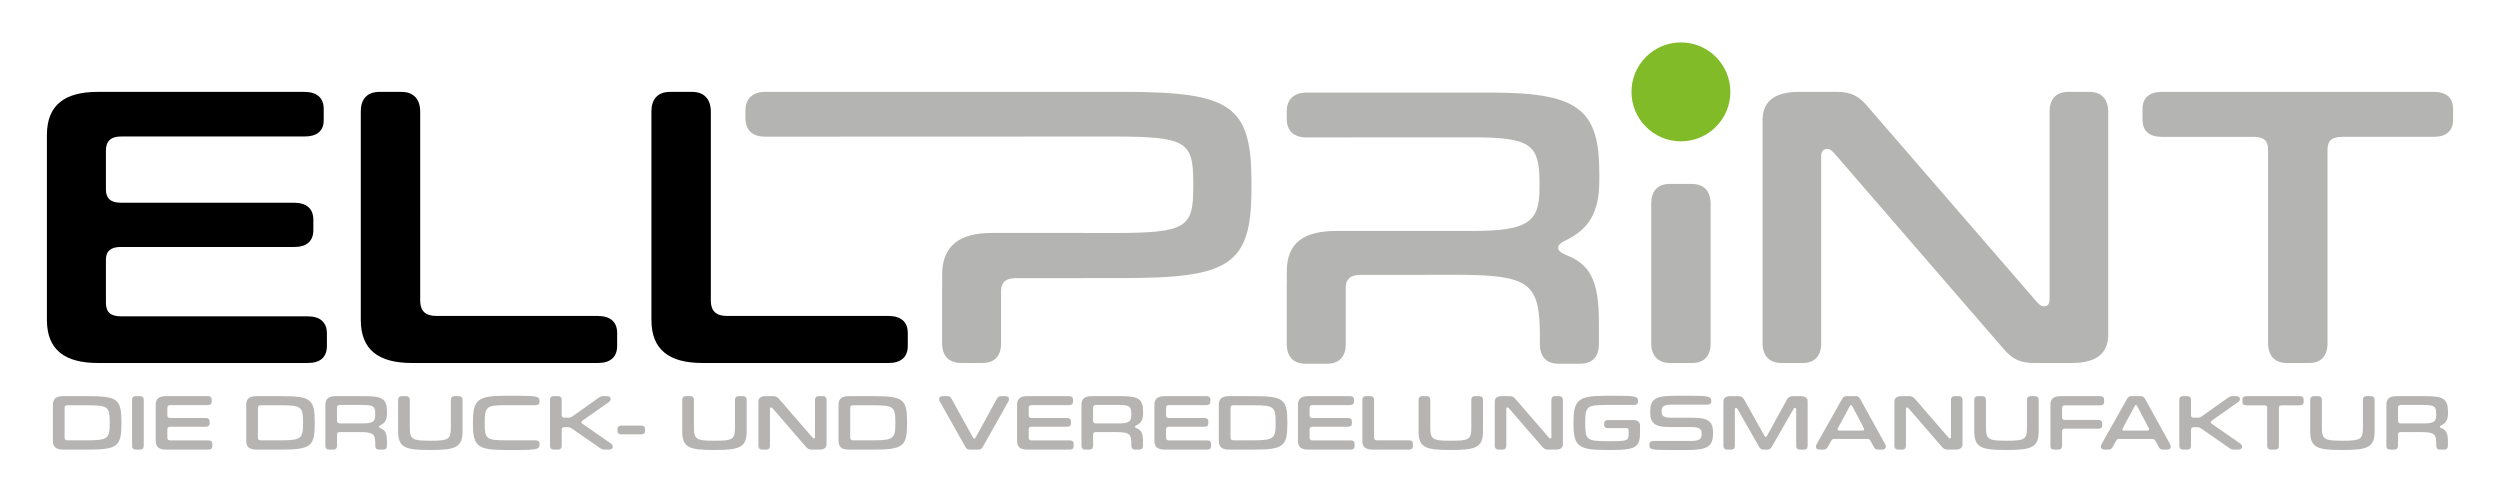
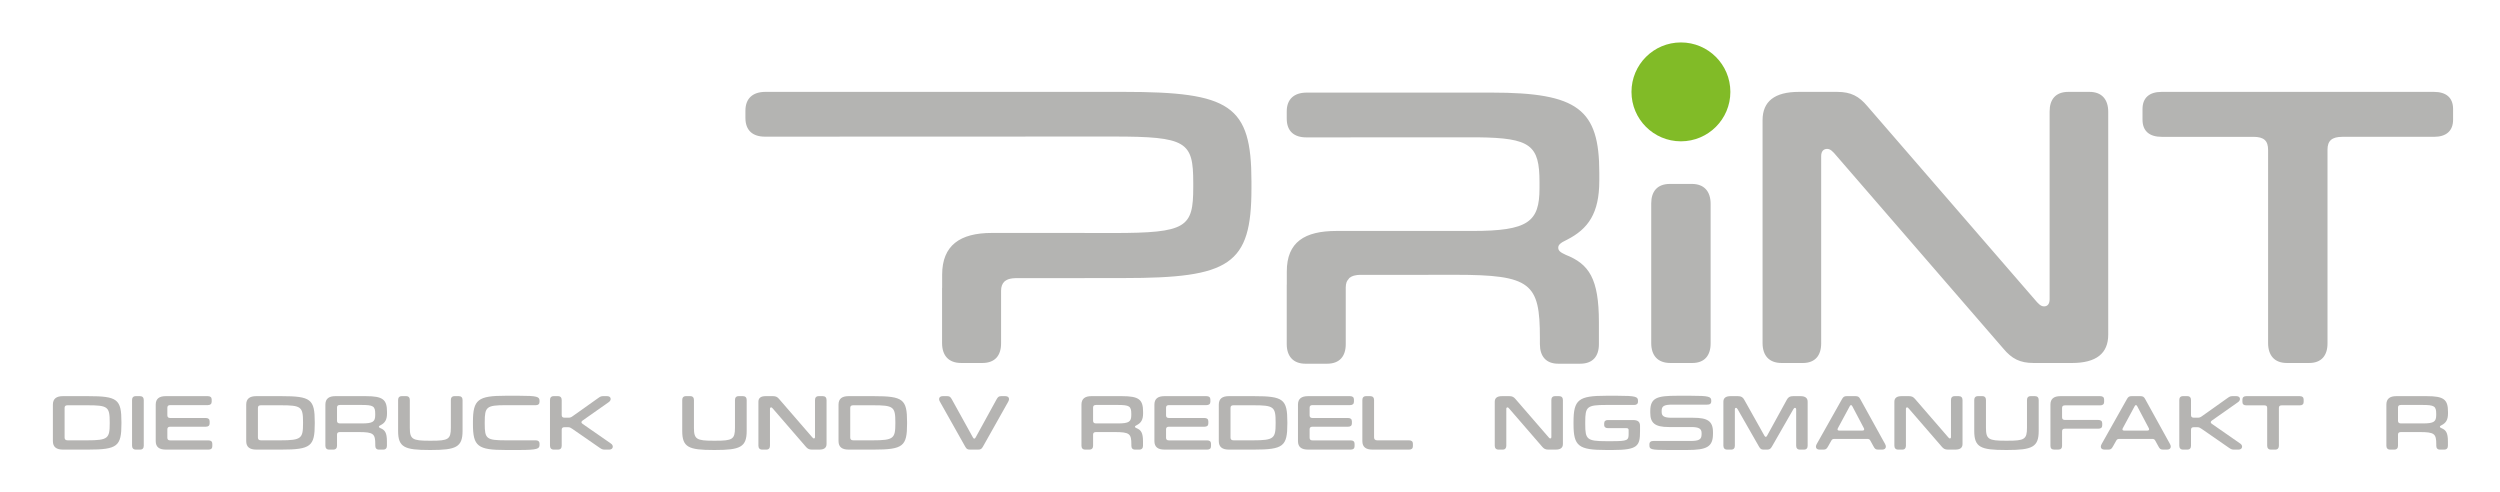
<svg xmlns="http://www.w3.org/2000/svg" version="1.1" id="Ebene_1" x="0px" y="0px" width="792px" height="156px" viewBox="0 0 792 156" enable-background="new 0 0 792 156" xml:space="preserve">
  <g>
    <path fill="#B5B4B2" d="M21.436,128.389c-0.647,0-0.971,0.223-0.971,0.82v9.414c0,0.572,0.299,0.871,0.971,0.871h6.176   c6.649,0,7.147-0.623,7.147-5.404v-0.299c0-4.955-0.573-5.402-7.147-5.402H21.436z M19.942,142.434   c-2.042,0-3.188-0.797-3.188-2.69v-11.554c0-1.893,1.146-2.689,3.163-2.689h7.994c9.313,0,10.558,0.971,10.558,8.217v0.498   c0,7.146-1.22,8.219-10.558,8.219H19.942z" />
    <path fill="#B5B4B2" d="M45.545,141.213c0,0.746-0.374,1.221-1.146,1.221H43.03c-0.797,0-1.195-0.475-1.195-1.246v-14.469   c0-0.746,0.373-1.219,1.17-1.219h1.37c0.772,0,1.17,0.473,1.17,1.244V141.213z" />
    <path fill="#B5B4B2" d="M67.262,141.361c0,0.724-0.423,1.072-1.195,1.072H52.52c-2.042,0-3.188-0.797-3.188-2.688v-11.556   c0-1.892,1.146-2.688,3.163-2.688h13.348c0.772,0,1.22,0.347,1.22,1.069v0.697c0,0.698-0.448,1.071-1.196,1.071H53.963   c-0.647,0-0.946,0.25-0.946,0.822v2.438c0,0.549,0.299,0.823,0.921,0.823h11.256c0.772,0,1.22,0.349,1.22,1.069v0.623   c0,0.724-0.423,1.07-1.195,1.07H53.938c-0.597,0-0.921,0.25-0.921,0.797v2.69c0,0.574,0.274,0.847,0.946,0.847h12.103   c0.747,0,1.195,0.348,1.195,1.071V141.361z" />
    <path fill="#B5B4B2" d="M82.68,128.389c-0.647,0-0.971,0.223-0.971,0.82v9.414c0,0.572,0.299,0.871,0.971,0.871h6.176   c6.649,0,7.147-0.623,7.147-5.404v-0.299c0-4.955-0.573-5.402-7.147-5.402H82.68z M81.187,142.434c-2.042,0-3.188-0.797-3.188-2.69   v-11.554c0-1.893,1.146-2.689,3.163-2.689h7.994c9.313,0,10.558,0.971,10.558,8.217v0.498c0,7.146-1.22,8.219-10.558,8.219H81.187z   " />
    <path fill="#B5B4B2" d="M114.684,134.141c3.486,0,4.184-0.572,4.184-2.664v-0.375c0-2.439-0.598-2.813-4.383-2.813h-6.749   c-0.672,0-0.971,0.248-0.971,0.82v4.209c0,0.549,0.324,0.822,0.921,0.822H114.684z M115.878,125.5c5.404,0,6.724,1.045,6.724,5.004   v0.498c0,2.043-0.697,3.014-2.017,3.686c-0.423,0.199-0.548,0.324-0.548,0.498c0,0.199,0.149,0.299,0.473,0.449   c1.444,0.572,2.067,1.469,2.067,4.209v1.369c0,0.746-0.373,1.221-1.17,1.221h-1.37c-0.772,0-1.146-0.475-1.146-1.221v-0.398   c0-3.412-0.547-3.936-5.279-3.936h-5.927c-0.622,0-0.921,0.25-0.921,0.797v3.537c0,0.746-0.373,1.221-1.17,1.221h-1.345   c-0.772,0-1.17-0.475-1.17-1.221v-13.023c0-1.893,1.145-2.689,3.162-2.689H115.878z" />
    <path fill="#B5B4B2" d="M146.538,136.531c0,5.105-2.067,6.025-9.986,6.025h-0.498c-7.894,0-9.936-0.845-9.936-6.025v-9.813   c0-0.746,0.374-1.218,1.17-1.218h1.395c0.772,0,1.146,0.472,1.146,1.218v8.817c0,3.61,0.846,4.084,6.15,4.084h0.698   c5.279,0,6.151-0.425,6.151-4.06v-8.842c0-0.746,0.373-1.218,1.17-1.218h1.37c0.772,0,1.17,0.472,1.17,1.218V136.531z" />
    <path fill="#B5B4B2" d="M170.921,140.963c0,1.221-0.722,1.594-6.425,1.594h-4.308c-8.815,0-10.359-1.145-10.359-8.168v-0.746   c0-7.073,1.618-8.268,10.334-8.268h4.333c5.678,0,6.425,0.299,6.425,1.594v0.348c0,0.697-0.448,1.046-1.146,1.046h-9.537   c-6.151,0-6.674,0.547-6.674,5.379v0.548c0,4.707,0.523,5.205,6.674,5.205h9.513c0.697,0,1.17,0.35,1.17,1.047V140.963z" />
    <path fill="#B5B4B2" d="M193.039,142.434h-1.569c-0.622,0-0.946-0.199-1.569-0.623l-8.591-5.951   c-0.473-0.323-0.797-0.523-1.32-0.523h-1.145c-0.598,0-0.897,0.225-0.897,0.822v5.055c0,0.746-0.373,1.221-1.17,1.221h-1.345   c-0.797,0-1.195-0.475-1.195-1.246v-14.469c0-0.746,0.373-1.219,1.17-1.219h1.37c0.797,0,1.17,0.473,1.17,1.245v4.755   c0,0.598,0.324,0.822,0.922,0.822h1.27c0.498,0,0.796-0.125,1.245-0.447l8.068-5.729c0.623-0.447,0.946-0.646,1.569-0.646h1.345   c0.647,0,1.095,0.348,1.095,0.872c0,0.397-0.224,0.745-0.572,0.995l-8.318,5.852c-0.274,0.199-0.373,0.35-0.373,0.523   s0.074,0.348,0.348,0.523l8.99,6.25c0.374,0.248,0.598,0.598,0.598,0.996C194.134,142.059,193.661,142.434,193.039,142.434" />
-     <path fill="#B5B4B2" d="M204.347,136.531c0,0.697-0.423,1.07-1.146,1.07h-6.399c-0.723,0-1.171-0.347-1.171-1.045v-0.673   c0-0.672,0.424-1.045,1.146-1.045h6.4c0.722,0,1.17,0.347,1.17,1.045V136.531z" />
    <path fill="#B5B4B2" d="M236.549,136.531c0,5.105-2.067,6.025-9.986,6.025h-0.498c-7.894,0-9.936-0.845-9.936-6.025v-9.813   c0-0.746,0.374-1.218,1.17-1.218h1.395c0.772,0,1.146,0.472,1.146,1.218v8.817c0,3.61,0.846,4.084,6.15,4.084h0.698   c5.279,0,6.151-0.425,6.151-4.06v-8.842c0-0.746,0.373-1.218,1.17-1.218h1.37c0.772,0,1.17,0.472,1.17,1.218V136.531z" />
    <path fill="#B5B4B2" d="M244.896,129.508c-0.249-0.299-0.398-0.447-0.598-0.447c-0.199,0-0.373,0.125-0.373,0.447v11.705   c0,0.746-0.374,1.221-1.146,1.221h-1.32c-0.796,0-1.195-0.475-1.195-1.246v-13.92c0-1.17,0.747-1.768,2.266-1.768h2.391   c0.871,0,1.37,0.273,1.892,0.896l10.435,12.052c0.249,0.3,0.398,0.448,0.597,0.448c0.199,0,0.349-0.125,0.349-0.448v-11.729   c0-0.746,0.373-1.219,1.17-1.219h1.32c0.772,0,1.17,0.473,1.17,1.244v13.92c0,1.172-0.747,1.77-2.266,1.77h-2.39   c-0.872,0-1.37-0.276-1.893-0.896L244.896,129.508z" />
    <path fill="#B5B4B2" d="M270.325,128.389c-0.647,0-0.971,0.223-0.971,0.82v9.414c0,0.572,0.299,0.871,0.971,0.871h6.176   c6.649,0,7.147-0.623,7.147-5.404v-0.299c0-4.955-0.573-5.402-7.147-5.402H270.325z M268.832,142.434   c-2.042,0-3.188-0.797-3.188-2.69v-11.554c0-1.893,1.146-2.689,3.163-2.689h7.994c9.313,0,10.558,0.971,10.558,8.217v0.498   c0,7.146-1.22,8.219-10.558,8.219H268.832z" />
    <path fill="#B5B4B2" d="M319.414,127.242l-8.043,14.296c-0.399,0.696-0.723,0.896-1.495,0.896h-2.565   c-0.772,0-1.12-0.199-1.494-0.873l-8.043-14.293c-0.174-0.298-0.274-0.572-0.274-0.847c0-0.573,0.473-0.92,1.145-0.92h1.47   c0.772,0,1.021,0.299,1.444,1.045l6.624,11.978c0.174,0.324,0.299,0.424,0.473,0.424c0.175,0,0.274-0.1,0.448-0.397l6.575-11.979   c0.423-0.771,0.697-1.069,1.469-1.069h1.37c0.722,0,1.145,0.347,1.145,0.92C319.663,126.645,319.587,126.919,319.414,127.242" />
-     <path fill="#B5B4B2" d="M340.136,141.361c0,0.724-0.423,1.072-1.195,1.072h-13.547c-2.042,0-3.188-0.797-3.188-2.688v-11.556   c0-1.892,1.146-2.688,3.163-2.688h13.348c0.772,0,1.22,0.347,1.22,1.069v0.697c0,0.698-0.448,1.071-1.196,1.071h-11.903   c-0.647,0-0.946,0.25-0.946,0.822v2.438c0,0.549,0.299,0.823,0.921,0.823h11.256c0.772,0,1.22,0.349,1.22,1.069v0.623   c0,0.724-0.423,1.07-1.195,1.07h-11.281c-0.597,0-0.921,0.25-0.921,0.797v2.69c0,0.574,0.274,0.847,0.946,0.847h12.103   c0.747,0,1.195,0.348,1.195,1.071V141.361z" />
    <path fill="#B5B4B2" d="M354.209,134.141c3.486,0,4.184-0.572,4.184-2.664v-0.375c0-2.439-0.598-2.813-4.383-2.813h-6.749   c-0.672,0-0.971,0.248-0.971,0.82v4.209c0,0.549,0.324,0.822,0.921,0.822H354.209z M355.404,125.5c5.404,0,6.724,1.045,6.724,5.004   v0.498c0,2.043-0.697,3.014-2.017,3.686c-0.423,0.199-0.548,0.324-0.548,0.498c0,0.199,0.149,0.299,0.473,0.449   c1.444,0.572,2.067,1.469,2.067,4.209v1.369c0,0.746-0.373,1.221-1.17,1.221h-1.37c-0.772,0-1.146-0.475-1.146-1.221v-0.398   c0-3.412-0.547-3.936-5.279-3.936h-5.927c-0.622,0-0.921,0.25-0.921,0.797v3.537c0,0.746-0.373,1.221-1.17,1.221h-1.345   c-0.772,0-1.17-0.475-1.17-1.221v-13.023c0-1.893,1.145-2.689,3.162-2.689H355.404z" />
    <path fill="#B5B4B2" d="M383.647,141.361c0,0.724-0.423,1.072-1.195,1.072h-13.547c-2.042,0-3.188-0.797-3.188-2.688v-11.556   c0-1.892,1.146-2.688,3.163-2.688h13.348c0.772,0,1.22,0.347,1.22,1.069v0.697c0,0.698-0.448,1.071-1.196,1.071H370.35   c-0.647,0-0.946,0.25-0.946,0.822v2.438c0,0.549,0.299,0.823,0.921,0.823h11.256c0.772,0,1.22,0.349,1.22,1.069v0.623   c0,0.724-0.423,1.07-1.195,1.07h-11.281c-0.597,0-0.921,0.25-0.921,0.797v2.69c0,0.574,0.274,0.847,0.946,0.847h12.103   c0.747,0,1.195,0.348,1.195,1.071V141.361z" />
    <path fill="#B5B4B2" d="M390.797,128.389c-0.647,0-0.971,0.223-0.971,0.82v9.414c0,0.572,0.299,0.871,0.971,0.871h6.176   c6.648,0,7.146-0.623,7.146-5.404v-0.299c0-4.955-0.572-5.402-7.146-5.402H390.797z M389.303,142.434   c-2.042,0-3.188-0.797-3.188-2.69v-11.554c0-1.893,1.146-2.689,3.163-2.689h7.994c9.313,0,10.558,0.971,10.558,8.217v0.498   c0,7.146-1.22,8.219-10.558,8.219H389.303z" />
    <path fill="#B5B4B2" d="M429.126,141.361c0,0.724-0.423,1.072-1.194,1.072h-13.547c-2.042,0-3.188-0.797-3.188-2.688v-11.556   c0-1.892,1.146-2.688,3.163-2.688h13.348c0.772,0,1.221,0.347,1.221,1.069v0.697c0,0.698-0.448,1.071-1.196,1.071h-11.903   c-0.646,0-0.945,0.25-0.945,0.822v2.438c0,0.549,0.299,0.823,0.921,0.823h11.256c0.771,0,1.22,0.349,1.22,1.069v0.623   c0,0.724-0.424,1.07-1.195,1.07h-11.28c-0.599,0-0.921,0.25-0.921,0.797v2.69c0,0.574,0.273,0.847,0.945,0.847h12.104   c0.747,0,1.194,0.348,1.194,1.071V141.361z" />
    <path fill="#B5B4B2" d="M434.782,142.434c-2.042,0-3.188-0.797-3.188-2.688v-13.026c0-0.746,0.375-1.219,1.171-1.219h1.37   c0.771,0,1.169,0.473,1.169,1.245v11.804c0,0.621,0.324,0.946,0.997,0.946h10.085c0.771,0,1.221,0.349,1.221,1.069v0.797   c0,0.723-0.449,1.072-1.195,1.072H434.782z" />
-     <path fill="#B5B4B2" d="M469.822,136.531c0,5.105-2.065,6.025-9.985,6.025h-0.497c-7.895,0-9.938-0.845-9.938-6.025v-9.813   c0-0.746,0.374-1.218,1.171-1.218h1.396c0.771,0,1.145,0.472,1.145,1.218v8.817c0,3.61,0.847,4.084,6.15,4.084h0.697   c5.279,0,6.151-0.425,6.151-4.06v-8.842c0-0.746,0.374-1.218,1.171-1.218h1.369c0.772,0,1.17,0.472,1.17,1.218V136.531z" />
    <path fill="#B5B4B2" d="M478.169,129.508c-0.249-0.299-0.397-0.447-0.598-0.447c-0.199,0-0.374,0.125-0.374,0.447v11.705   c0,0.746-0.373,1.221-1.144,1.221h-1.321c-0.796,0-1.195-0.475-1.195-1.246v-13.92c0-1.17,0.747-1.768,2.267-1.768h2.39   c0.872,0,1.371,0.273,1.893,0.896l10.436,12.052c0.249,0.3,0.397,0.448,0.597,0.448s0.35-0.125,0.35-0.448v-11.729   c0-0.746,0.373-1.219,1.17-1.219h1.319c0.772,0,1.17,0.473,1.17,1.244v13.92c0,1.172-0.745,1.77-2.266,1.77h-2.39   c-0.871,0-1.369-0.276-1.894-0.896L478.169,129.508z" />
    <path fill="#B5B4B2" d="M519.561,136.631c0,4.631-0.697,5.926-8.666,5.926h-2.018c-8.814,0-10.383-1.196-10.383-8.192v-0.722   c0-7.073,1.618-8.268,10.334-8.268h3.636c5.701,0,6.45,0.299,6.45,1.567v0.325c0,0.672-0.474,1.021-1.171,1.021h-8.866   c-6.175,0-6.673,0.547-6.673,5.428v0.697c0,4.756,0.522,5.354,6.673,5.354h1.719c5.056,0,5.354-0.273,5.354-2.315v-1.22   c0-0.373-0.2-0.598-0.698-0.598H509.4c-0.722,0-1.195-0.299-1.195-1.047v-0.474c0-0.722,0.474-1.045,1.17-1.045h7.97   c1.594,0,2.216,0.622,2.216,1.843V136.631z" />
    <path fill="#B5B4B2" d="M542.675,137.377c0,4.16-1.894,5.18-8.168,5.18h-6.15c-5.429,0-5.828-0.2-5.828-1.543v-0.25   c0-0.746,0.474-1.071,1.295-1.071h11.679c2.69,0,3.563-0.423,3.563-2.117v-0.372c0-1.395-0.847-1.919-3.337-1.919h-7.073   c-4.432,0-5.851-1.317-5.851-4.53v-0.498c0-4.283,2.216-4.881,8.49-4.881h4.407c5.679,0,6.426,0.272,6.426,1.567v0.151   c0,0.896-0.549,1.095-1.346,1.095h-11.005c-2.641,0-3.363,0.499-3.363,1.942v0.35c0,1.294,0.673,1.867,3.188,1.867h6.823   c4.481,0,6.25,1.021,6.25,4.582V137.377z" />
    <path fill="#B5B4B2" d="M566.061,126.645c0.449-0.822,0.947-1.145,2.018-1.145h2.316c1.519,0,2.266,0.598,2.266,1.768v13.945   c0,0.746-0.373,1.221-1.146,1.221h-1.319c-0.772,0-1.171-0.475-1.171-1.221v-11.529c0-0.324-0.175-0.475-0.374-0.475   c-0.224,0-0.373,0.176-0.547,0.475l-6.726,11.729c-0.397,0.696-0.745,1.021-1.468,1.021h-1.295c-0.698,0-0.996-0.324-1.395-0.996   l-6.699-11.729c-0.199-0.323-0.348-0.499-0.547-0.499s-0.374,0.125-0.374,0.449v11.529c0,0.771-0.374,1.246-1.146,1.246h-1.295   c-0.797,0-1.196-0.475-1.196-1.246v-13.92c0-1.17,0.747-1.768,2.267-1.768h2.342c1.07,0,1.568,0.348,2.017,1.17l6.351,11.33   c0.174,0.299,0.299,0.398,0.447,0.398c0.175,0,0.274-0.1,0.424-0.373L566.061,126.645z" />
    <path fill="#B5B4B2" d="M590.446,135.584l-3.636-6.896c-0.149-0.275-0.249-0.35-0.398-0.35c-0.174,0-0.273,0.074-0.398,0.324   l-3.735,6.922c-0.1,0.176-0.148,0.323-0.148,0.448c0,0.226,0.173,0.373,0.522,0.373h7.371c0.373,0,0.547-0.147,0.547-0.397   C590.57,135.883,590.521,135.733,590.446,135.584 M596.3,142.434h-1.347c-0.771,0-1.045-0.299-1.443-1.047l-0.972-1.768   c-0.249-0.449-0.474-0.572-0.996-0.572h-10.384c-0.523,0-0.748,0.123-0.996,0.547l-0.996,1.767   c-0.448,0.797-0.697,1.073-1.47,1.073h-1.271c-0.722,0-1.145-0.35-1.145-0.922c0-0.225,0.074-0.498,0.248-0.823l8.044-14.293   c0.374-0.673,0.722-0.896,1.444-0.896h2.814c0.746,0,1.12,0.223,1.469,0.871l7.895,14.293c0.174,0.299,0.248,0.573,0.248,0.848   C597.443,142.084,596.971,142.434,596.3,142.434" />
    <path fill="#B4B4B2" d="M604.769,129.508c-0.249-0.299-0.398-0.447-0.599-0.447c-0.198,0-0.374,0.125-0.374,0.447v11.705   c0,0.746-0.372,1.221-1.144,1.221h-1.321c-0.796,0-1.194-0.475-1.194-1.246v-13.92c0-1.17,0.747-1.768,2.266-1.768h2.39   c0.872,0,1.371,0.273,1.894,0.896l10.435,12.052c0.249,0.3,0.398,0.448,0.598,0.448c0.198,0,0.349-0.125,0.349-0.448v-11.729   c0-0.746,0.373-1.219,1.17-1.219h1.32c0.771,0,1.17,0.473,1.17,1.244v13.92c0,1.172-0.746,1.77-2.267,1.77h-2.39   c-0.871,0-1.369-0.276-1.893-0.896L604.769,129.508z" />
    <path fill="#B5B4B2" d="M645.861,136.531c0,5.105-2.066,6.025-9.985,6.025h-0.498c-7.894,0-9.937-0.845-9.937-6.025v-9.813   c0-0.746,0.374-1.218,1.171-1.218h1.396c0.771,0,1.145,0.472,1.145,1.218v8.817c0,3.61,0.847,4.084,6.15,4.084H636   c5.279,0,6.151-0.425,6.151-4.06v-8.842c0-0.746,0.374-1.218,1.171-1.218h1.369c0.772,0,1.17,0.472,1.17,1.218V136.531z" />
    <path fill="#B5B4B2" d="M649.576,128.189c0-1.893,1.146-2.688,3.162-2.688h12.626c0.773,0,1.22,0.347,1.22,1.069v0.771   c0,0.698-0.446,1.071-1.194,1.071h-11.157c-0.672,0-0.97,0.25-0.97,0.821v2.988c0,0.549,0.324,0.822,0.921,0.822h10.583   c0.772,0,1.22,0.348,1.22,1.07v0.623c0,0.723-0.423,1.07-1.195,1.07h-10.607c-0.623,0-0.921,0.25-0.921,0.797v4.656   c0,0.748-0.399,1.172-1.17,1.172h-1.347c-0.746,0-1.17-0.397-1.17-1.146V128.189z" />
    <path fill="#B5B4B2" d="M680.707,135.584l-3.636-6.896c-0.148-0.275-0.249-0.35-0.398-0.35c-0.175,0-0.274,0.074-0.398,0.324   l-3.735,6.922c-0.1,0.176-0.148,0.323-0.148,0.448c0,0.226,0.174,0.373,0.521,0.373h7.371c0.374,0,0.549-0.147,0.549-0.397   C680.832,135.883,680.781,135.733,680.707,135.584 M686.56,142.434h-1.344c-0.773,0-1.048-0.299-1.445-1.047l-0.971-1.768   c-0.25-0.449-0.474-0.572-0.996-0.572h-10.386c-0.522,0-0.745,0.123-0.995,0.547l-0.996,1.767c-0.448,0.797-0.698,1.073-1.47,1.073   h-1.27c-0.722,0-1.146-0.35-1.146-0.922c0-0.225,0.075-0.498,0.25-0.823l8.043-14.293c0.373-0.673,0.724-0.896,1.444-0.896h2.814   c0.748,0,1.121,0.223,1.469,0.871l7.894,14.293c0.175,0.299,0.25,0.573,0.25,0.848C687.705,142.084,687.231,142.434,686.56,142.434   " />
    <path fill="#B5B4B2" d="M709.199,142.434h-1.567c-0.623,0-0.947-0.199-1.569-0.623l-8.592-5.951   c-0.473-0.323-0.796-0.523-1.32-0.523h-1.144c-0.599,0-0.897,0.225-0.897,0.822v5.055c0,0.746-0.374,1.221-1.171,1.221h-1.344   c-0.797,0-1.196-0.475-1.196-1.246v-14.469c0-0.746,0.373-1.219,1.17-1.219h1.37c0.797,0,1.171,0.473,1.171,1.245v4.755   c0,0.598,0.323,0.822,0.921,0.822h1.271c0.498,0,0.796-0.125,1.243-0.447l8.068-5.729c0.623-0.447,0.947-0.646,1.569-0.646h1.345   c0.647,0,1.096,0.348,1.096,0.872c0,0.397-0.225,0.745-0.571,0.995l-8.319,5.852c-0.273,0.199-0.373,0.35-0.373,0.523   s0.074,0.348,0.349,0.523l8.989,6.25c0.374,0.248,0.598,0.598,0.598,0.996C710.295,142.059,709.822,142.434,709.199,142.434" />
    <path fill="#B5B4B2" d="M729.798,127.342c0,0.697-0.424,1.07-1.195,1.07h-5.728c-0.647,0-0.922,0.25-0.922,0.797v12.004   c0,0.746-0.373,1.221-1.145,1.221h-1.396c-0.771,0-1.171-0.475-1.171-1.246v-11.953c0-0.572-0.248-0.822-0.921-0.822h-5.727   c-0.747,0-1.195-0.348-1.195-1.07v-0.771c0-0.697,0.423-1.07,1.195-1.07h17.008c0.748,0,1.195,0.348,1.195,1.07V127.342z" />
-     <path fill="#B5B4B2" d="M752.287,136.531c0,5.105-2.065,6.025-9.984,6.025h-0.498c-7.895,0-9.938-0.845-9.938-6.025v-9.813   c0-0.746,0.374-1.218,1.171-1.218h1.396c0.771,0,1.145,0.472,1.145,1.218v8.817c0,3.61,0.848,4.084,6.15,4.084h0.698   c5.278,0,6.15-0.425,6.15-4.06v-8.842c0-0.746,0.374-1.218,1.171-1.218h1.369c0.772,0,1.17,0.472,1.17,1.218V136.531z" />
    <path fill="#B5B4B2" d="M767.606,134.141c3.486,0,4.184-0.572,4.184-2.664v-0.375c0-2.439-0.598-2.813-4.383-2.813h-6.749   c-0.672,0-0.971,0.248-0.971,0.82v4.209c0,0.549,0.324,0.822,0.922,0.822H767.606z M768.802,125.5c5.403,0,6.724,1.045,6.724,5.004   v0.498c0,2.043-0.697,3.014-2.018,3.686c-0.423,0.199-0.548,0.324-0.548,0.498c0,0.199,0.149,0.299,0.474,0.449   c1.443,0.572,2.066,1.469,2.066,4.209v1.369c0,0.746-0.372,1.221-1.17,1.221h-1.37c-0.771,0-1.146-0.475-1.146-1.221v-0.398   c0-3.412-0.547-3.936-5.279-3.936h-5.926c-0.623,0-0.922,0.25-0.922,0.797v3.537c0,0.746-0.373,1.221-1.17,1.221h-1.347   c-0.771,0-1.168-0.475-1.168-1.221v-13.023c0-1.893,1.145-2.689,3.161-2.689H768.802z" />
-     <path d="M103.564,105.646v3.916c0,3.664-2.147,5.433-6.063,5.433H31.029c-10.357,0-16.168-4.041-16.168-13.64V42.748   c0-9.598,5.811-13.64,16.041-13.64h65.462c3.916,0,6.19,1.768,6.19,5.431v3.536c0,3.537-2.274,5.163-6.063,5.163H38.355   c-3.284,0-4.8,1.533-4.8,4.436v12.378c0,2.779,1.516,4.168,4.673,4.168h54.853c3.916,0,6.189,1.769,6.189,5.431v3.159   c0,3.662-2.148,5.431-6.063,5.431H38.228c-3.031,0-4.673,1.262-4.673,4.041v13.643c0,2.905,1.389,4.293,4.8,4.293h59.147   C101.291,100.217,103.564,101.986,103.564,105.646 M189.45,114.995c3.789,0,6.062-1.769,6.062-5.433v-4.041   c0-3.662-2.273-5.432-6.189-5.432H138.17c-3.411,0-5.053-1.641-5.053-4.798V35.423c0-3.915-2.02-6.315-5.936-6.315h-6.946   c-4.042,0-5.937,2.4-5.937,6.189v66.059c0,9.599,5.81,13.64,16.167,13.64H189.45z M281.525,114.995   c3.789,0,6.062-1.769,6.062-5.433v-4.041c0-3.662-2.273-5.432-6.189-5.432h-51.154c-3.409,0-5.051-1.641-5.051-4.798V35.423   c0-3.915-2.022-6.315-5.937-6.315h-6.947c-4.042,0-5.936,2.4-5.936,6.189v66.059c0,9.599,5.81,13.64,16.167,13.64H281.525z" />
    <path fill="#81BB27" d="M532.516,44.771c8.648,0,15.664-7.014,15.664-15.663c0-8.652-7.016-15.665-15.664-15.665   c-8.65,0-15.663,7.013-15.663,15.665C516.853,37.757,523.865,44.771,532.516,44.771" />
    <path fill="#B4B4B2" d="M777.139,37.917c0,3.536-2.146,5.431-6.063,5.431h-29.048c-3.284,0-4.675,1.263-4.675,4.042v61.414   c0,3.789-1.894,6.19-5.81,6.19h-7.073c-3.916,0-5.937-2.401-5.937-6.317V47.517c0-2.905-1.264-4.168-4.675-4.168h-29.048   c-3.789,0-6.063-1.769-6.063-5.431v-3.379c0-3.537,2.146-5.432,6.063-5.432h86.265c3.79,0,6.063,1.769,6.063,5.432V37.917z    M541.927,64.583c0-3.916-2.023-6.315-5.936-6.315h-6.948c-4.043,0-5.935,2.399-5.935,6.188v44.222   c0,3.916,2.019,6.317,6.061,6.317h6.945c3.916,0,5.813-2.401,5.813-6.19V64.583z M634.669,110.449   c2.652,3.156,5.178,4.546,9.6,4.546h12.125c7.703,0,11.492-3.034,11.492-8.968V35.423c0-3.915-2.019-6.316-5.936-6.316h-6.695   c-4.043,0-5.936,2.401-5.936,6.19v59.491c0,1.638-0.759,2.271-1.767,2.271c-1.012,0-1.77-0.758-3.031-2.271l-52.924-61.133   c-2.651-3.158-5.179-4.548-9.601-4.548h-12.124c-7.703,0-11.493,3.032-11.493,8.968v70.603c0,3.916,2.021,6.317,6.063,6.317h6.694   c3.916,0,5.811-2.401,5.811-6.19V49.443c0-1.642,0.884-2.273,1.893-2.273c1.011,0,1.77,0.757,3.03,2.273L634.669,110.449z    M396.46,59.674v-2.147c0-24.251-6.693-28.42-40.544-28.42H242.463c-3.915,0-6.315,2.022-6.315,5.937v2.312   c0,4.042,2.4,5.938,6.189,5.938l110.296-0.04c23.366,0,25.387,1.642,25.387,14.651v1.389c0,12.757-2.021,14.526-25.387,14.526   h-8.807c-0.125-0.006-0.238-0.023-0.366-0.023h-29.262c-10.049,0-15.726,3.923-15.726,13.236v4.132l-0.024,0.069v17.443   c0,3.916,2.021,6.317,6.063,6.317h6.694c4.041,0,5.936-2.401,5.936-6.19v-16.67c0-1.326,0.37-2.285,1.073-2.949   c0.088-0.072,0.174-0.144,0.267-0.209c0.31-0.231,0.673-0.418,1.092-0.553c0.178-0.059,0.378-0.095,0.574-0.138   c0.395-0.082,0.826-0.134,1.3-0.151c0.08-0.002,0.146-0.015,0.226-0.015h21.664c0.173,0,0.325-0.022,0.491-0.028h12.088   C389.641,88.092,396.46,83.924,396.46,59.674 M506.659,57.25v-2.526c0-20.082-6.694-25.388-34.102-25.388h-58.604   c-3.916,0-6.314,2.021-6.314,5.936v2.314c0,4.042,2.398,5.936,6.188,5.936c0,0,54.235-0.017,54.343-0.02   c16.775,0.197,19.545,2.484,19.545,14.253v1.894c0,10.611-3.537,13.515-21.22,13.515h-13.845h-29.263   c-10.047,0-15.728,3.506-15.728,12.819v4.129l-0.021,0.074v2.897v14.546v1.407c0,3.786,2.019,6.188,5.937,6.188h6.82   c4.039,0,5.936-2.402,5.936-6.188v-1.28V91.098c0-0.668,0.099-1.246,0.275-1.744c0.138-0.367,0.369-0.646,0.603-0.924   c0.084-0.095,0.124-0.226,0.217-0.31c0.062-0.054,0.127-0.103,0.19-0.151c0.334-0.261,0.734-0.465,1.203-0.609   c0.123-0.037,0.256-0.064,0.392-0.094c0.499-0.113,1.052-0.191,1.694-0.197h21.621v-0.012h8.539   c23.996,0,26.774,2.654,26.774,19.955v2.024c0,3.786,1.897,6.188,5.81,6.188h6.947c4.043,0,5.936-2.402,5.936-6.188v-6.948   c0-13.893-3.157-18.441-10.48-21.347c-1.645-0.757-2.402-1.262-2.402-2.272c0-0.885,0.633-1.516,2.781-2.525   C503.122,72.533,506.659,67.605,506.659,57.25" />
  </g>
</svg>